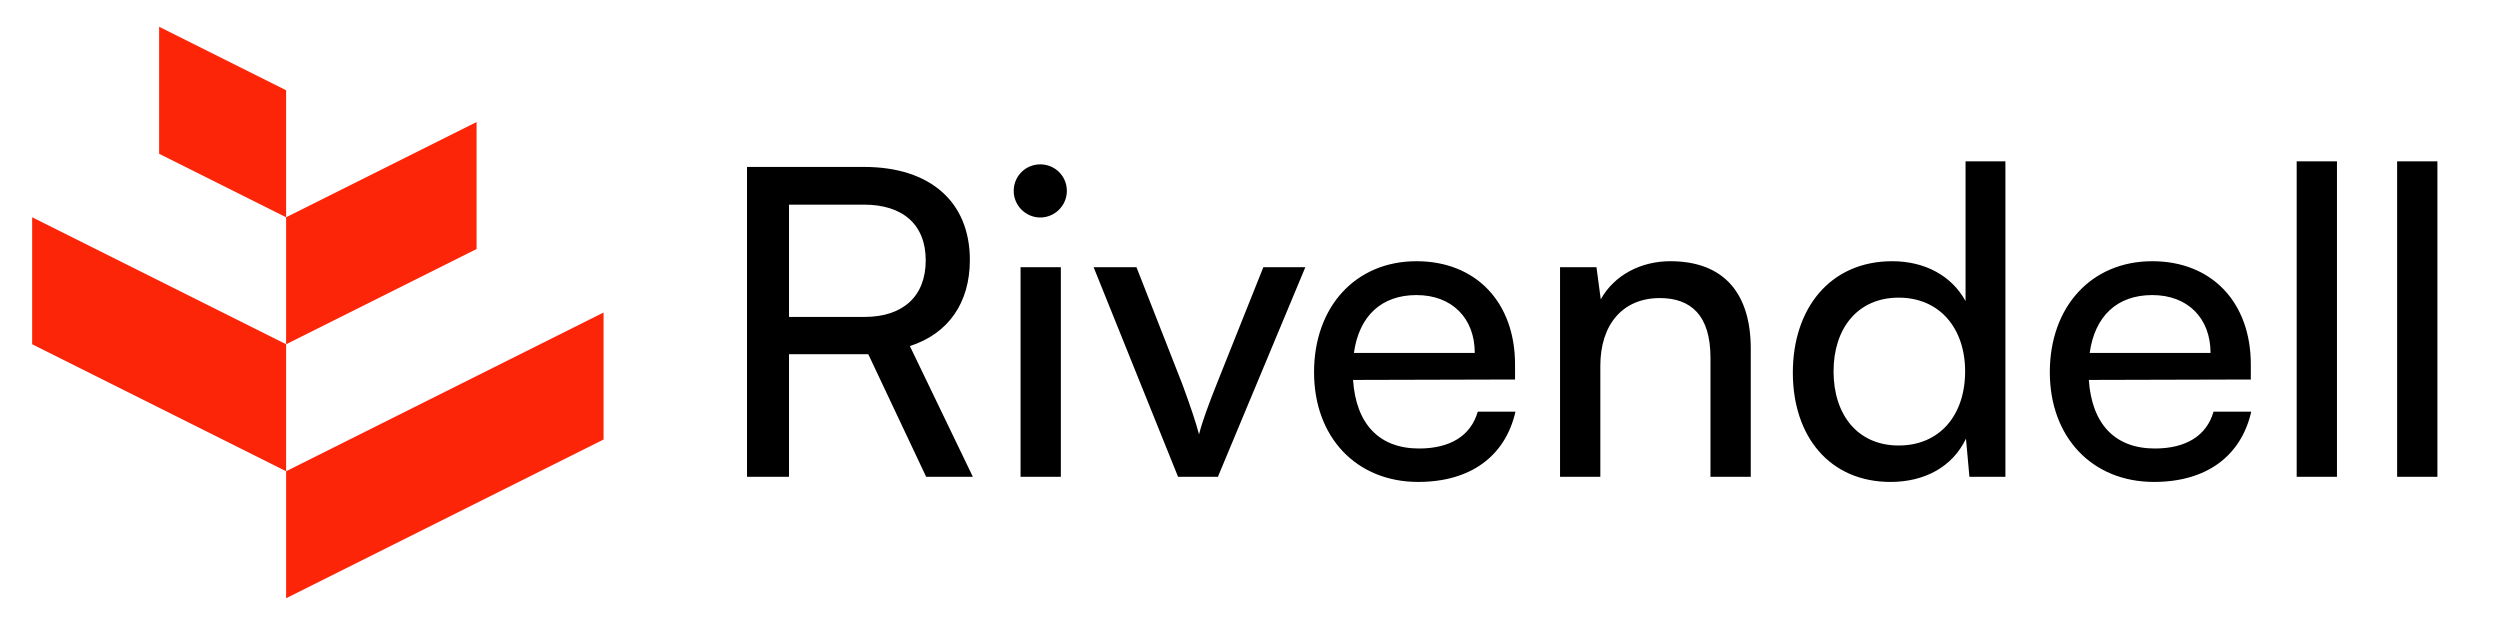
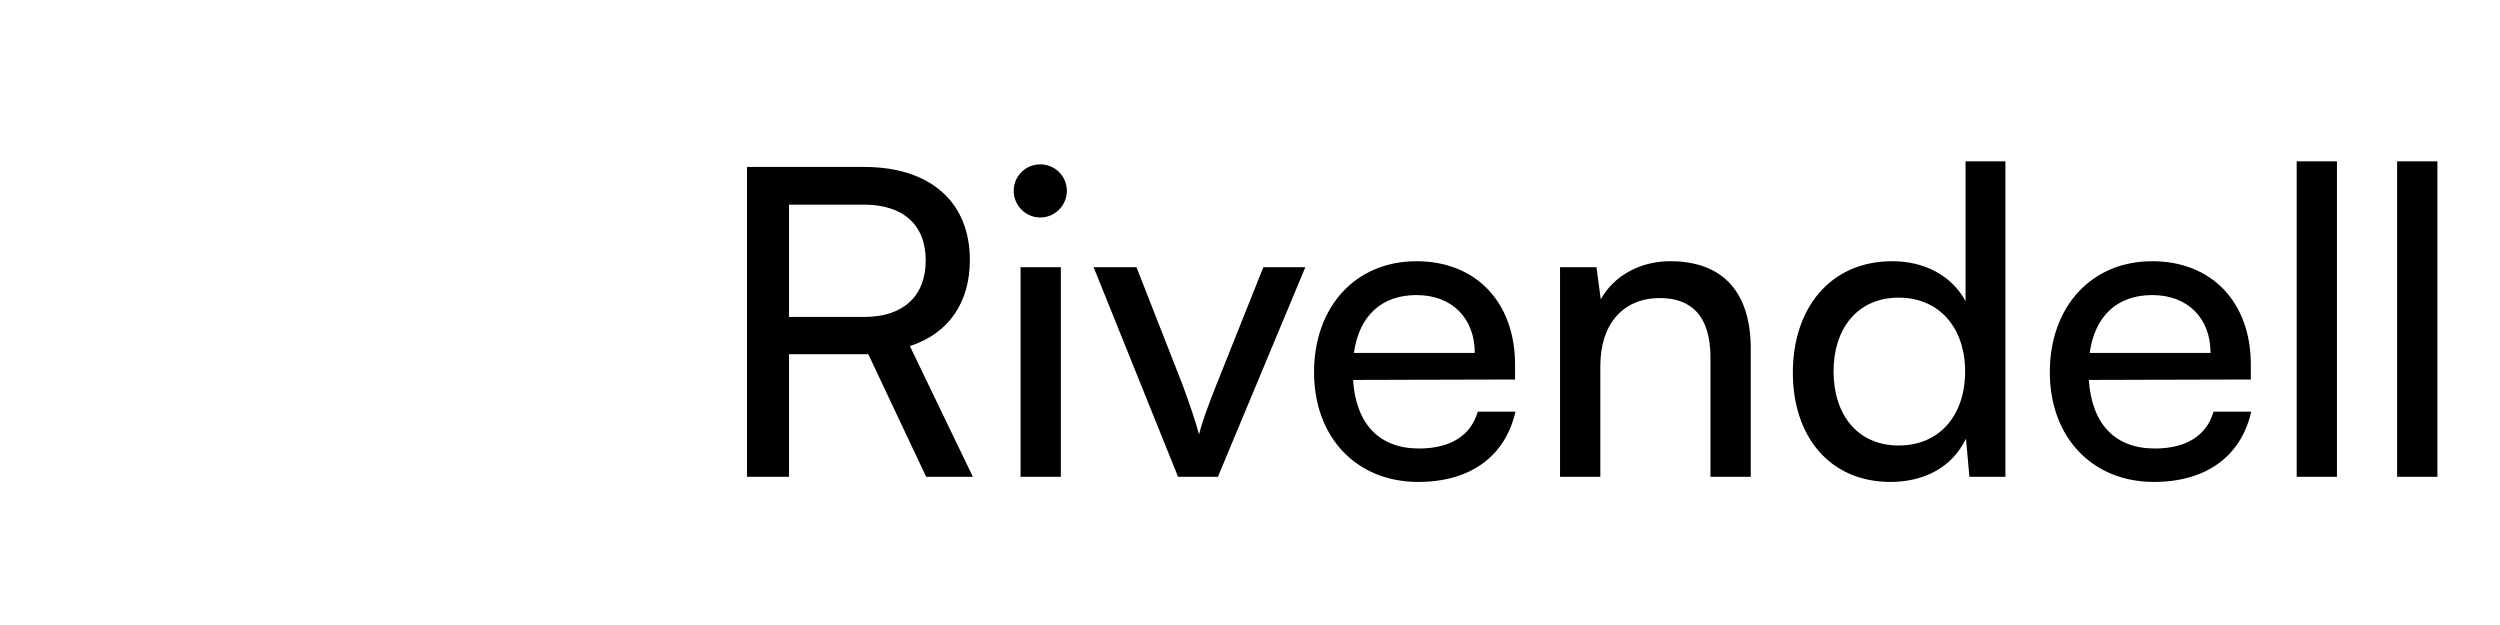
<svg xmlns="http://www.w3.org/2000/svg" width="1400" height="350" viewBox="0 0 1400 350" fill="none">
-   <path d="M89.111 86.111L160.222 121.667V50.556L89.111 15V86.111Z" fill="#FD2508" />
-   <path d="M18 121.667L160.222 192.778V263.889L18 192.778V121.667Z" fill="#FD2508" />
-   <path d="M338 246.111L160.222 335V263.889L338 175V246.111Z" fill="#FD2508" />
-   <path d="M266.889 68.333L160.222 121.667V192.778L266.889 139.444V68.333Z" fill="#FD2508" />
  <path d="M441.844 267H418.324V93.48H483.844C521.044 93.48 543.124 113.16 543.124 145.56C543.124 169.56 531.124 186.84 509.524 193.8L544.804 267H518.644L486.244 198.36H441.844V267ZM441.844 114.6V177.48H484.084C505.924 177.48 518.404 165.72 518.404 145.8C518.404 125.64 505.444 114.6 483.844 114.6H441.844ZM582.555 121.8C574.395 121.8 567.675 115.08 567.675 106.92C567.675 98.52 574.395 92.04 582.555 92.04C590.715 92.04 597.435 98.52 597.435 106.92C597.435 115.08 590.715 121.8 582.555 121.8ZM571.515 267V149.64H594.075V267H571.515ZM659.708 267L612.428 149.64H636.428L662.108 215.16C666.188 226.2 669.548 236.04 671.468 243.24C673.388 235.56 677.228 225.48 681.308 215.16L707.468 149.64H730.988L682.028 267H659.708ZM794.187 269.88C759.627 269.88 735.867 244.92 735.867 208.44C735.867 171.72 759.147 146.28 793.227 146.28C826.587 146.28 848.427 169.32 848.427 204.12V212.52L757.707 212.76C759.387 237.48 772.347 251.16 794.667 251.16C812.187 251.16 823.707 243.96 827.547 230.52H848.667C842.907 255.72 823.227 269.88 794.187 269.88ZM793.227 165.24C773.547 165.24 761.067 177 758.187 197.64H825.867C825.867 178.2 813.147 165.24 793.227 165.24ZM896.185 267H873.625V149.64H894.025L896.425 167.64C903.865 154.2 918.745 146.28 935.305 146.28C966.265 146.28 980.425 165.24 980.425 195.24V267H957.865V200.28C957.865 176.52 946.825 166.92 929.545 166.92C908.425 166.92 896.185 182.04 896.185 204.84V267ZM1058.71 269.88C1024.63 269.88 1003.99 244.44 1003.99 208.68C1003.99 172.68 1024.87 146.28 1059.67 146.28C1077.67 146.28 1092.79 154.2 1100.71 168.6V90.36H1123.03V267H1102.87L1100.95 245.64C1093.27 261.72 1077.43 269.88 1058.71 269.88ZM1063.27 249.48C1086.31 249.48 1100.47 232.44 1100.47 207.96C1100.47 183.96 1086.31 166.68 1063.27 166.68C1040.23 166.68 1026.79 183.96 1026.79 207.96C1026.79 232.2 1040.23 249.48 1063.27 249.48ZM1206.22 269.88C1171.66 269.88 1147.9 244.92 1147.9 208.44C1147.9 171.72 1171.18 146.28 1205.26 146.28C1238.62 146.28 1260.46 169.32 1260.46 204.12V212.52L1169.74 212.76C1171.42 237.48 1184.38 251.16 1206.7 251.16C1224.22 251.16 1235.74 243.96 1239.58 230.52H1260.7C1254.94 255.72 1235.26 269.88 1206.22 269.88ZM1205.26 165.24C1185.58 165.24 1173.1 177 1170.22 197.64H1237.9C1237.9 178.2 1225.18 165.24 1205.26 165.24ZM1308.7 267H1286.14V90.36H1308.7V267ZM1364.95 267H1342.39V90.36H1364.95V267Z" fill="black" />
</svg>